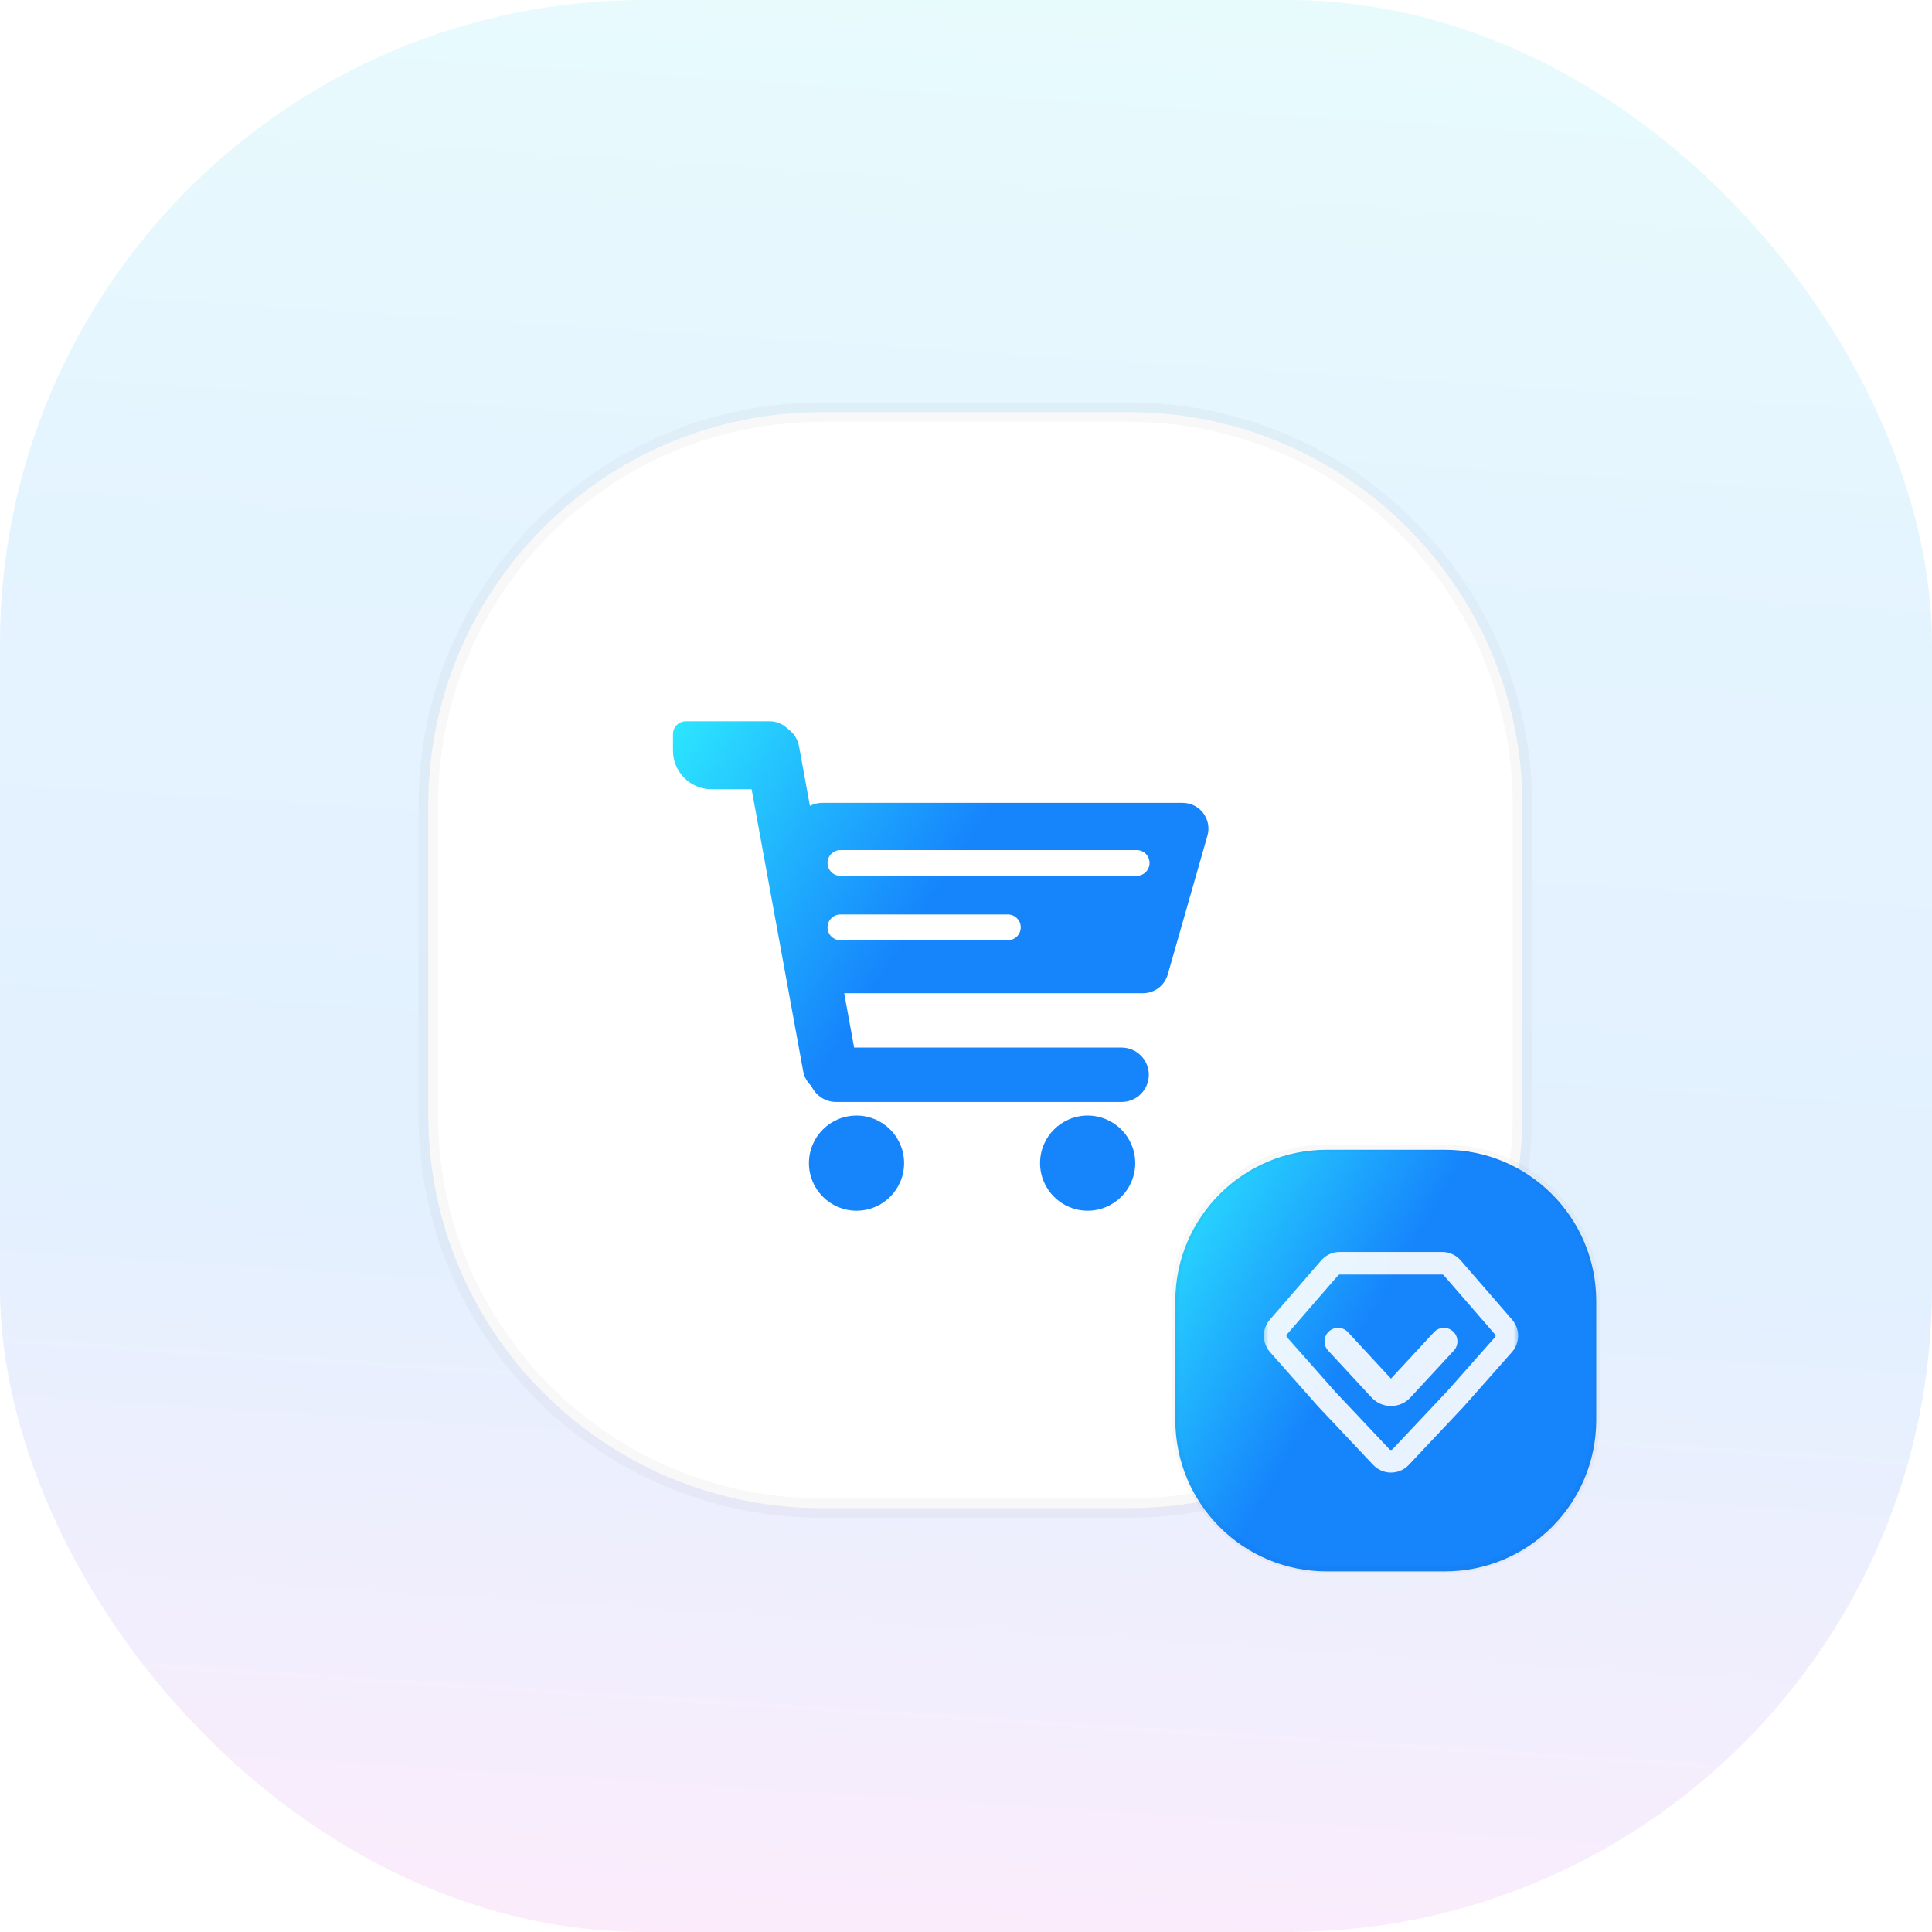
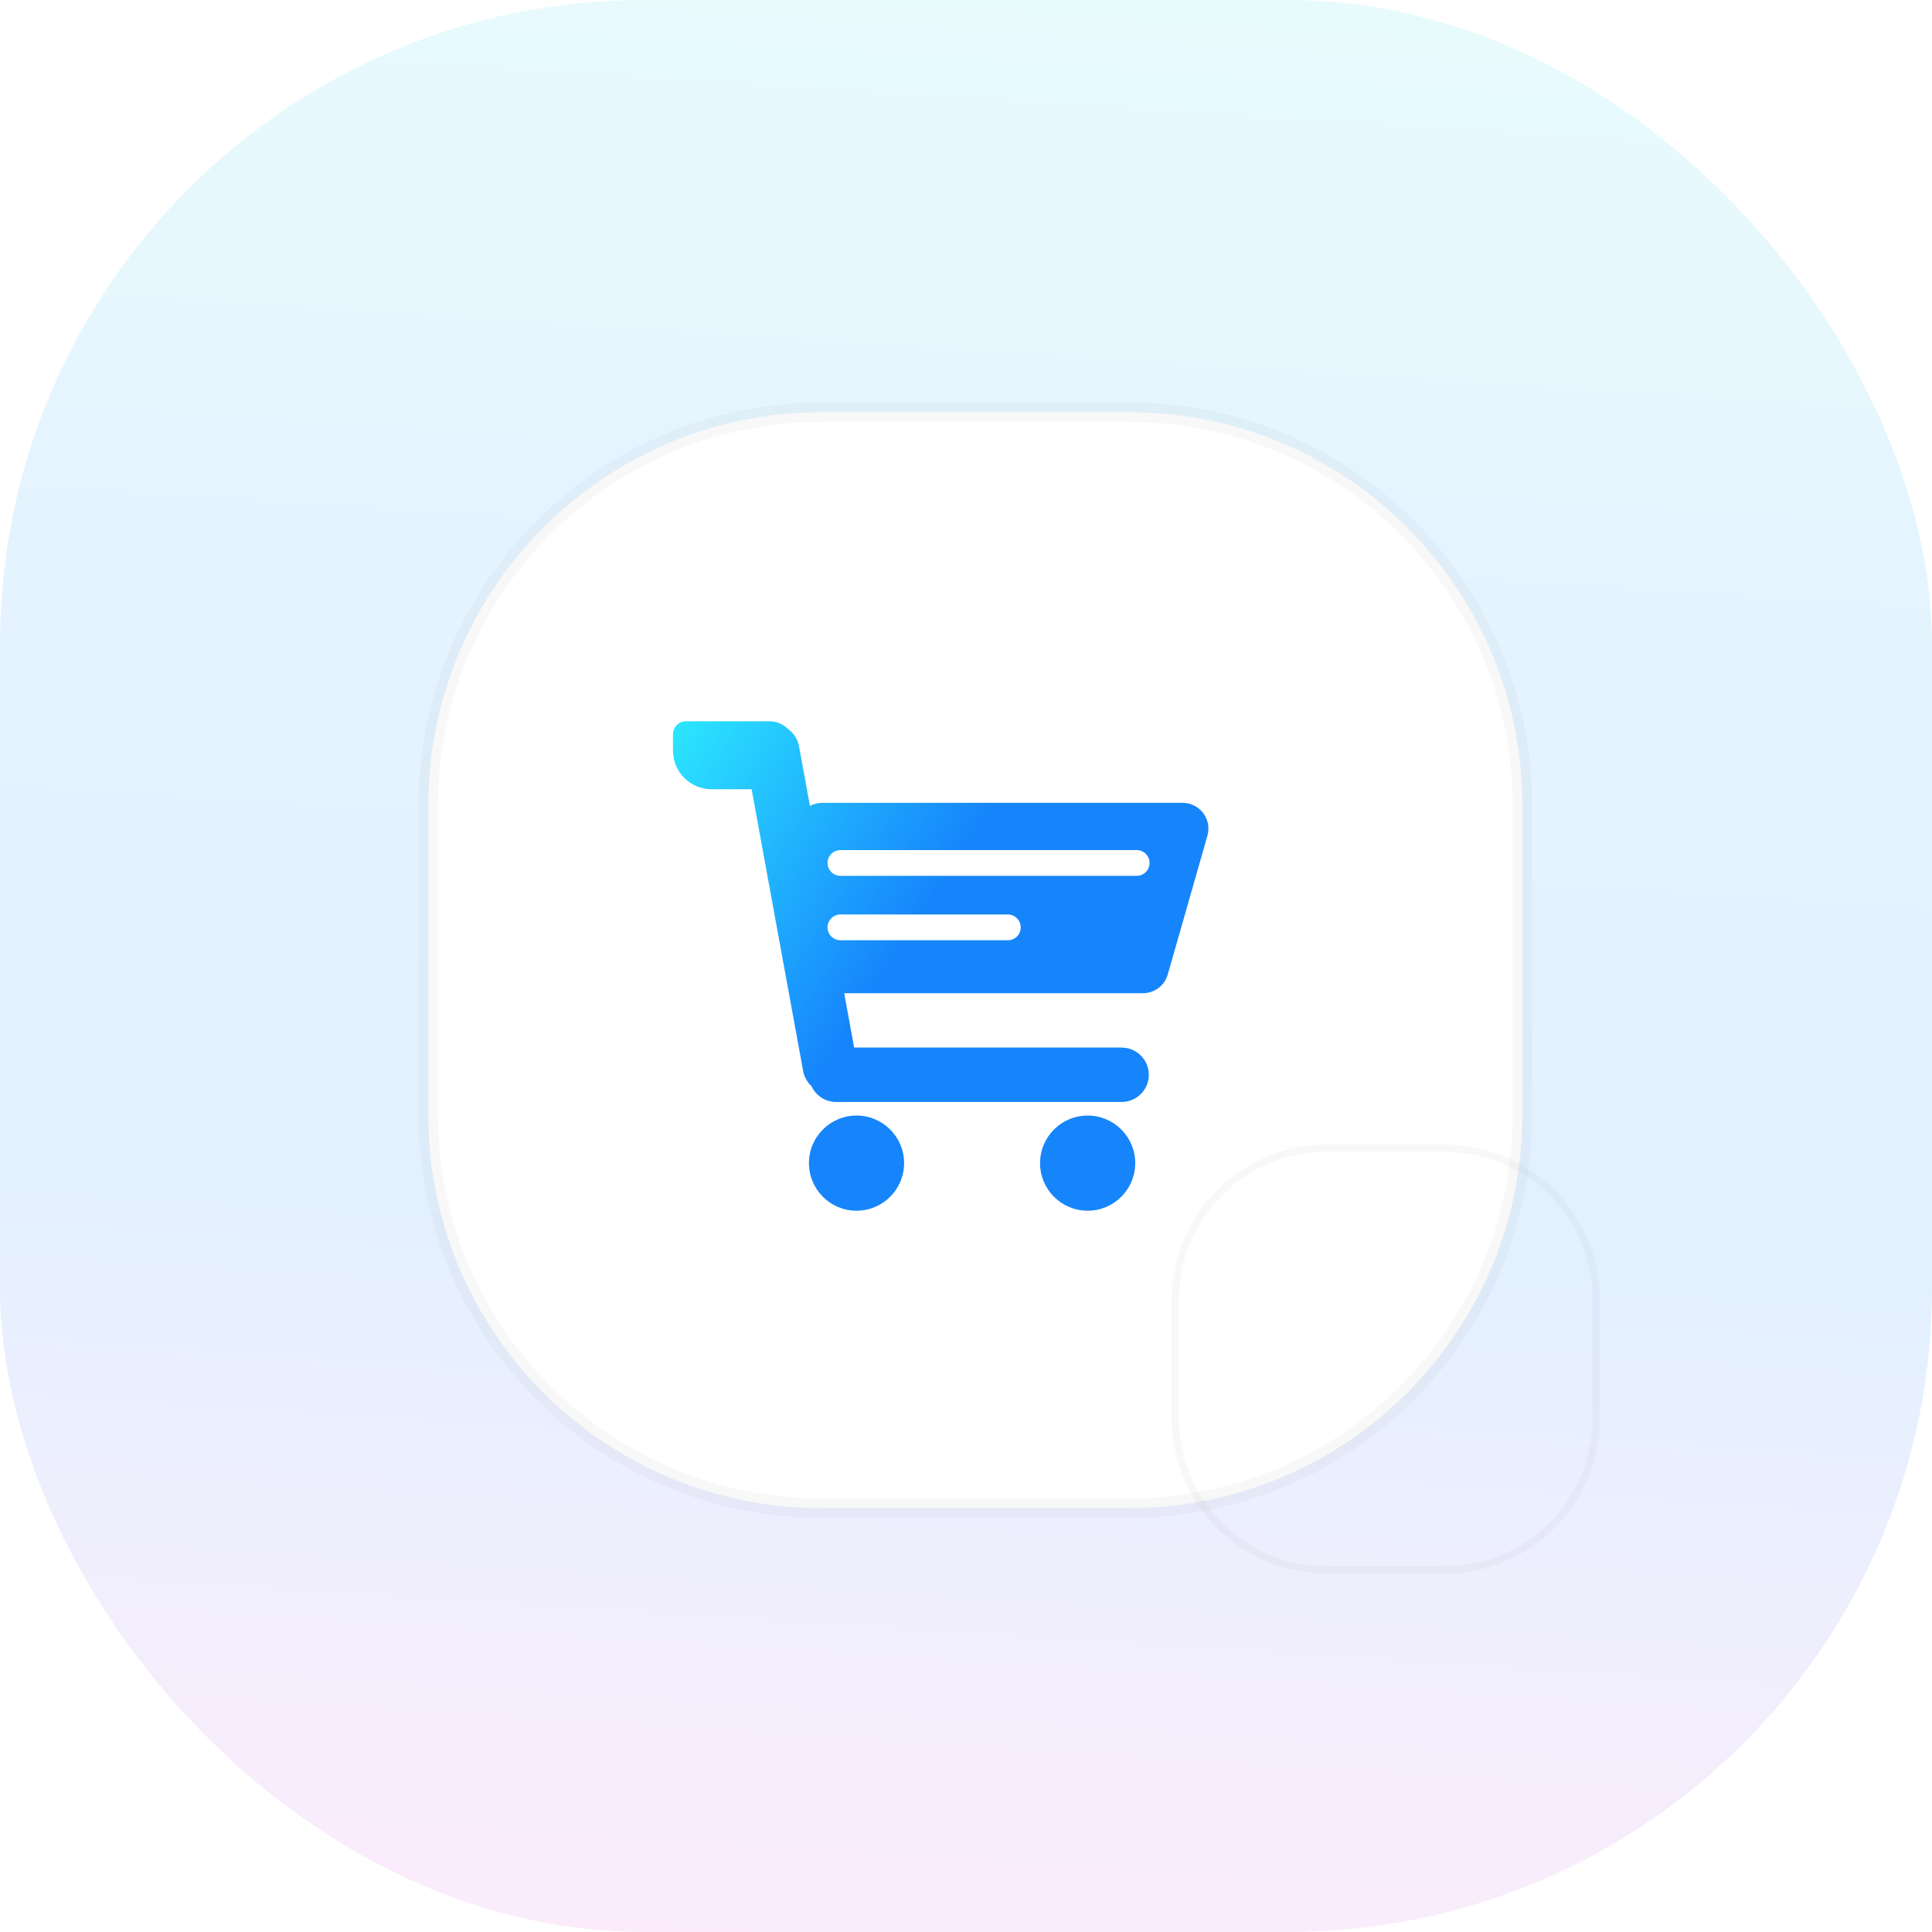
<svg xmlns="http://www.w3.org/2000/svg" width="150" height="150" viewBox="0 0 150 150" fill="none">
  <rect width="150" height="150" rx="50" fill="white" />
  <rect width="150" height="150" rx="50" fill="url(#paint0_linear_3005_6960)" fill-opacity="0.11" />
  <path d="M87.647 32H63.802C46.929 32 33.25 45.679 33.25 62.552V86.538C33.25 103.411 46.929 117.09 63.802 117.09H87.647C104.521 117.09 118.199 103.411 118.199 86.538V62.552C118.199 45.679 104.521 32 87.647 32Z" fill="white" stroke="black" stroke-opacity="0.03" stroke-width="1.506" />
  <path d="M66.5 86.611C68.54 86.611 70.194 88.265 70.194 90.306C70.194 92.346 68.54 94 66.5 94C64.46 94 62.806 92.346 62.806 90.306C62.806 88.265 64.46 86.611 66.5 86.611ZM84.444 86.611C86.485 86.611 88.139 88.265 88.139 90.306C88.139 92.346 86.485 94 84.444 94C82.404 94 80.75 92.346 80.75 90.306C80.75 88.265 82.404 86.611 84.444 86.611ZM59.75 56C60.306 56 60.809 56.228 61.172 56.595C61.61 56.902 61.932 57.375 62.036 57.942L62.882 62.57C63.162 62.42 63.481 62.334 63.822 62.334H91.82C93.149 62.334 94.109 63.606 93.744 64.884L90.664 75.661C90.419 76.52 89.634 77.111 88.741 77.111H65.542L66.314 81.334H87.083C88.249 81.334 89.194 82.279 89.194 83.445C89.194 84.611 88.249 85.557 87.083 85.557H64.917C64.063 85.557 63.33 85.049 62.997 84.319C62.675 84.02 62.441 83.62 62.355 83.154L58.355 61.277H55.25C53.593 61.277 52.25 59.934 52.25 58.277V57C52.25 56.448 52.698 56 53.25 56H59.75ZM65.25 71C64.698 71 64.25 71.448 64.25 72C64.25 72.552 64.698 73 65.25 73H78.25C78.802 73 79.25 72.552 79.25 72C79.25 71.448 78.802 71 78.25 71H65.25ZM65.25 66C64.698 66 64.25 66.448 64.25 67C64.25 67.552 64.698 68 65.25 68H88.25C88.802 68 89.25 67.552 89.25 67C89.25 66.448 88.802 66 88.25 66H65.25Z" fill="url(#paint1_linear_3005_6960)" />
  <g filter="url(#filter0_d_3005_6960)">
-     <path d="M112.178 88.121H103.004C96.512 88.121 91.25 93.383 91.25 99.875V109.103C91.25 115.594 96.512 120.857 103.004 120.857H112.178C118.669 120.857 123.931 115.594 123.931 109.103V99.875C123.931 93.383 118.669 88.121 112.178 88.121Z" fill="url(#paint2_linear_3005_6960)" />
    <mask id="mask0_3005_6960" style="mask-type:luminance" maskUnits="userSpaceOnUse" x="91" y="88" width="33" height="33">
      <path d="M112.178 88H103.004C96.512 88 91.25 93.262 91.25 99.754V108.982C91.25 115.473 96.512 120.735 103.004 120.735H112.178C118.669 120.735 123.931 115.473 123.931 108.982V99.754C123.931 93.262 118.669 88 112.178 88Z" fill="white" />
    </mask>
    <g mask="url(#mask0_3005_6960)">
      <mask id="mask1_3005_6960" style="mask-type:luminance" maskUnits="userSpaceOnUse" x="98" y="95" width="20" height="20">
        <path d="M118 95H98V115H118V95Z" fill="white" />
      </mask>
      <g mask="url(#mask1_3005_6960)">
-         <path d="M111.971 96.055C112.523 96.055 113.049 96.294 113.411 96.712L117.401 101.314C118.027 102.037 118.022 103.11 117.389 103.826L113.649 108.055L109.383 112.582L109.236 112.723C108.525 113.334 107.466 113.334 106.754 112.723L106.607 112.582L102.341 108.055L98.602 103.826C98.008 103.155 97.966 102.169 98.478 101.453L98.589 101.314L102.579 96.712C102.896 96.347 103.338 96.117 103.813 96.065L104.02 96.055H111.971ZM104.02 97.807C103.975 97.807 103.932 97.826 103.902 97.859L99.912 102.462C99.862 102.521 99.862 102.608 99.913 102.666L103.629 106.867L107.882 111.381C107.943 111.446 108.047 111.446 108.108 111.381L112.36 106.867L116.077 102.666C116.128 102.608 116.129 102.521 116.078 102.462L112.088 97.859C112.058 97.826 112.015 97.807 111.971 97.807H104.02ZM103.174 102.229C103.6 101.834 104.265 101.86 104.659 102.286L107.995 105.891L111.332 102.286C111.726 101.86 112.391 101.834 112.817 102.229C113.243 102.623 113.269 103.288 112.875 103.714L109.501 107.359C108.689 108.236 107.302 108.236 106.49 107.359L103.116 103.714C102.722 103.288 102.748 102.623 103.174 102.229Z" fill="white" fill-opacity="0.9" />
-       </g>
+         </g>
    </g>
    <path d="M112.178 88H103.004C96.512 88 91.25 93.262 91.25 99.754V108.982C91.25 115.473 96.512 120.735 103.004 120.735H112.178C118.669 120.735 123.931 115.473 123.931 108.982V99.754C123.931 93.262 118.669 88 112.178 88Z" stroke="black" stroke-opacity="0.03" stroke-width="0.573" />
  </g>
  <defs>
    <filter id="filter0_d_3005_6960" x="89.434" y="87.331" width="36.313" height="36.367" filterUnits="userSpaceOnUse" color-interpolation-filters="sRGB">
      <feFlood flood-opacity="0" result="BackgroundImageFix" />
      <feColorMatrix in="SourceAlpha" type="matrix" values="0 0 0 0 0 0 0 0 0 0 0 0 0 0 0 0 0 0 127 0" result="hardAlpha" />
      <feOffset dy="1.147" />
      <feGaussianBlur stdDeviation="0.764" />
      <feComposite in2="hardAlpha" operator="out" />
      <feColorMatrix type="matrix" values="0 0 0 0 0 0 0 0 0 0 0 0 0 0 0 0 0 0 0.031 0" />
      <feBlend mode="normal" in2="BackgroundImageFix" result="effect1_dropShadow_3005_6960" />
      <feBlend mode="normal" in="SourceGraphic" in2="effect1_dropShadow_3005_6960" result="shape" />
    </filter>
    <linearGradient id="paint0_linear_3005_6960" x1="154.5" y1="-3.147" x2="143.804" y2="163.448" gradientUnits="userSpaceOnUse">
      <stop stop-color="#32E2E2" />
      <stop offset="0.318" stop-color="#0C99FF" />
      <stop offset="0.625" stop-color="#007BFF" />
      <stop offset="1" stop-color="#FF4DD8" />
    </linearGradient>
    <linearGradient id="paint1_linear_3005_6960" x1="62.367" y1="31.732" x2="86.747" y2="47.46" gradientUnits="userSpaceOnUse">
      <stop stop-color="#30F9FF" />
      <stop offset="1" stop-color="#1685FC" />
    </linearGradient>
    <linearGradient id="paint2_linear_3005_6960" x1="99.203" y1="67.215" x2="119.36" y2="79.082" gradientUnits="userSpaceOnUse">
      <stop stop-color="#30F9FF" />
      <stop offset="1" stop-color="#1685FC" />
    </linearGradient>
  </defs>
</svg>